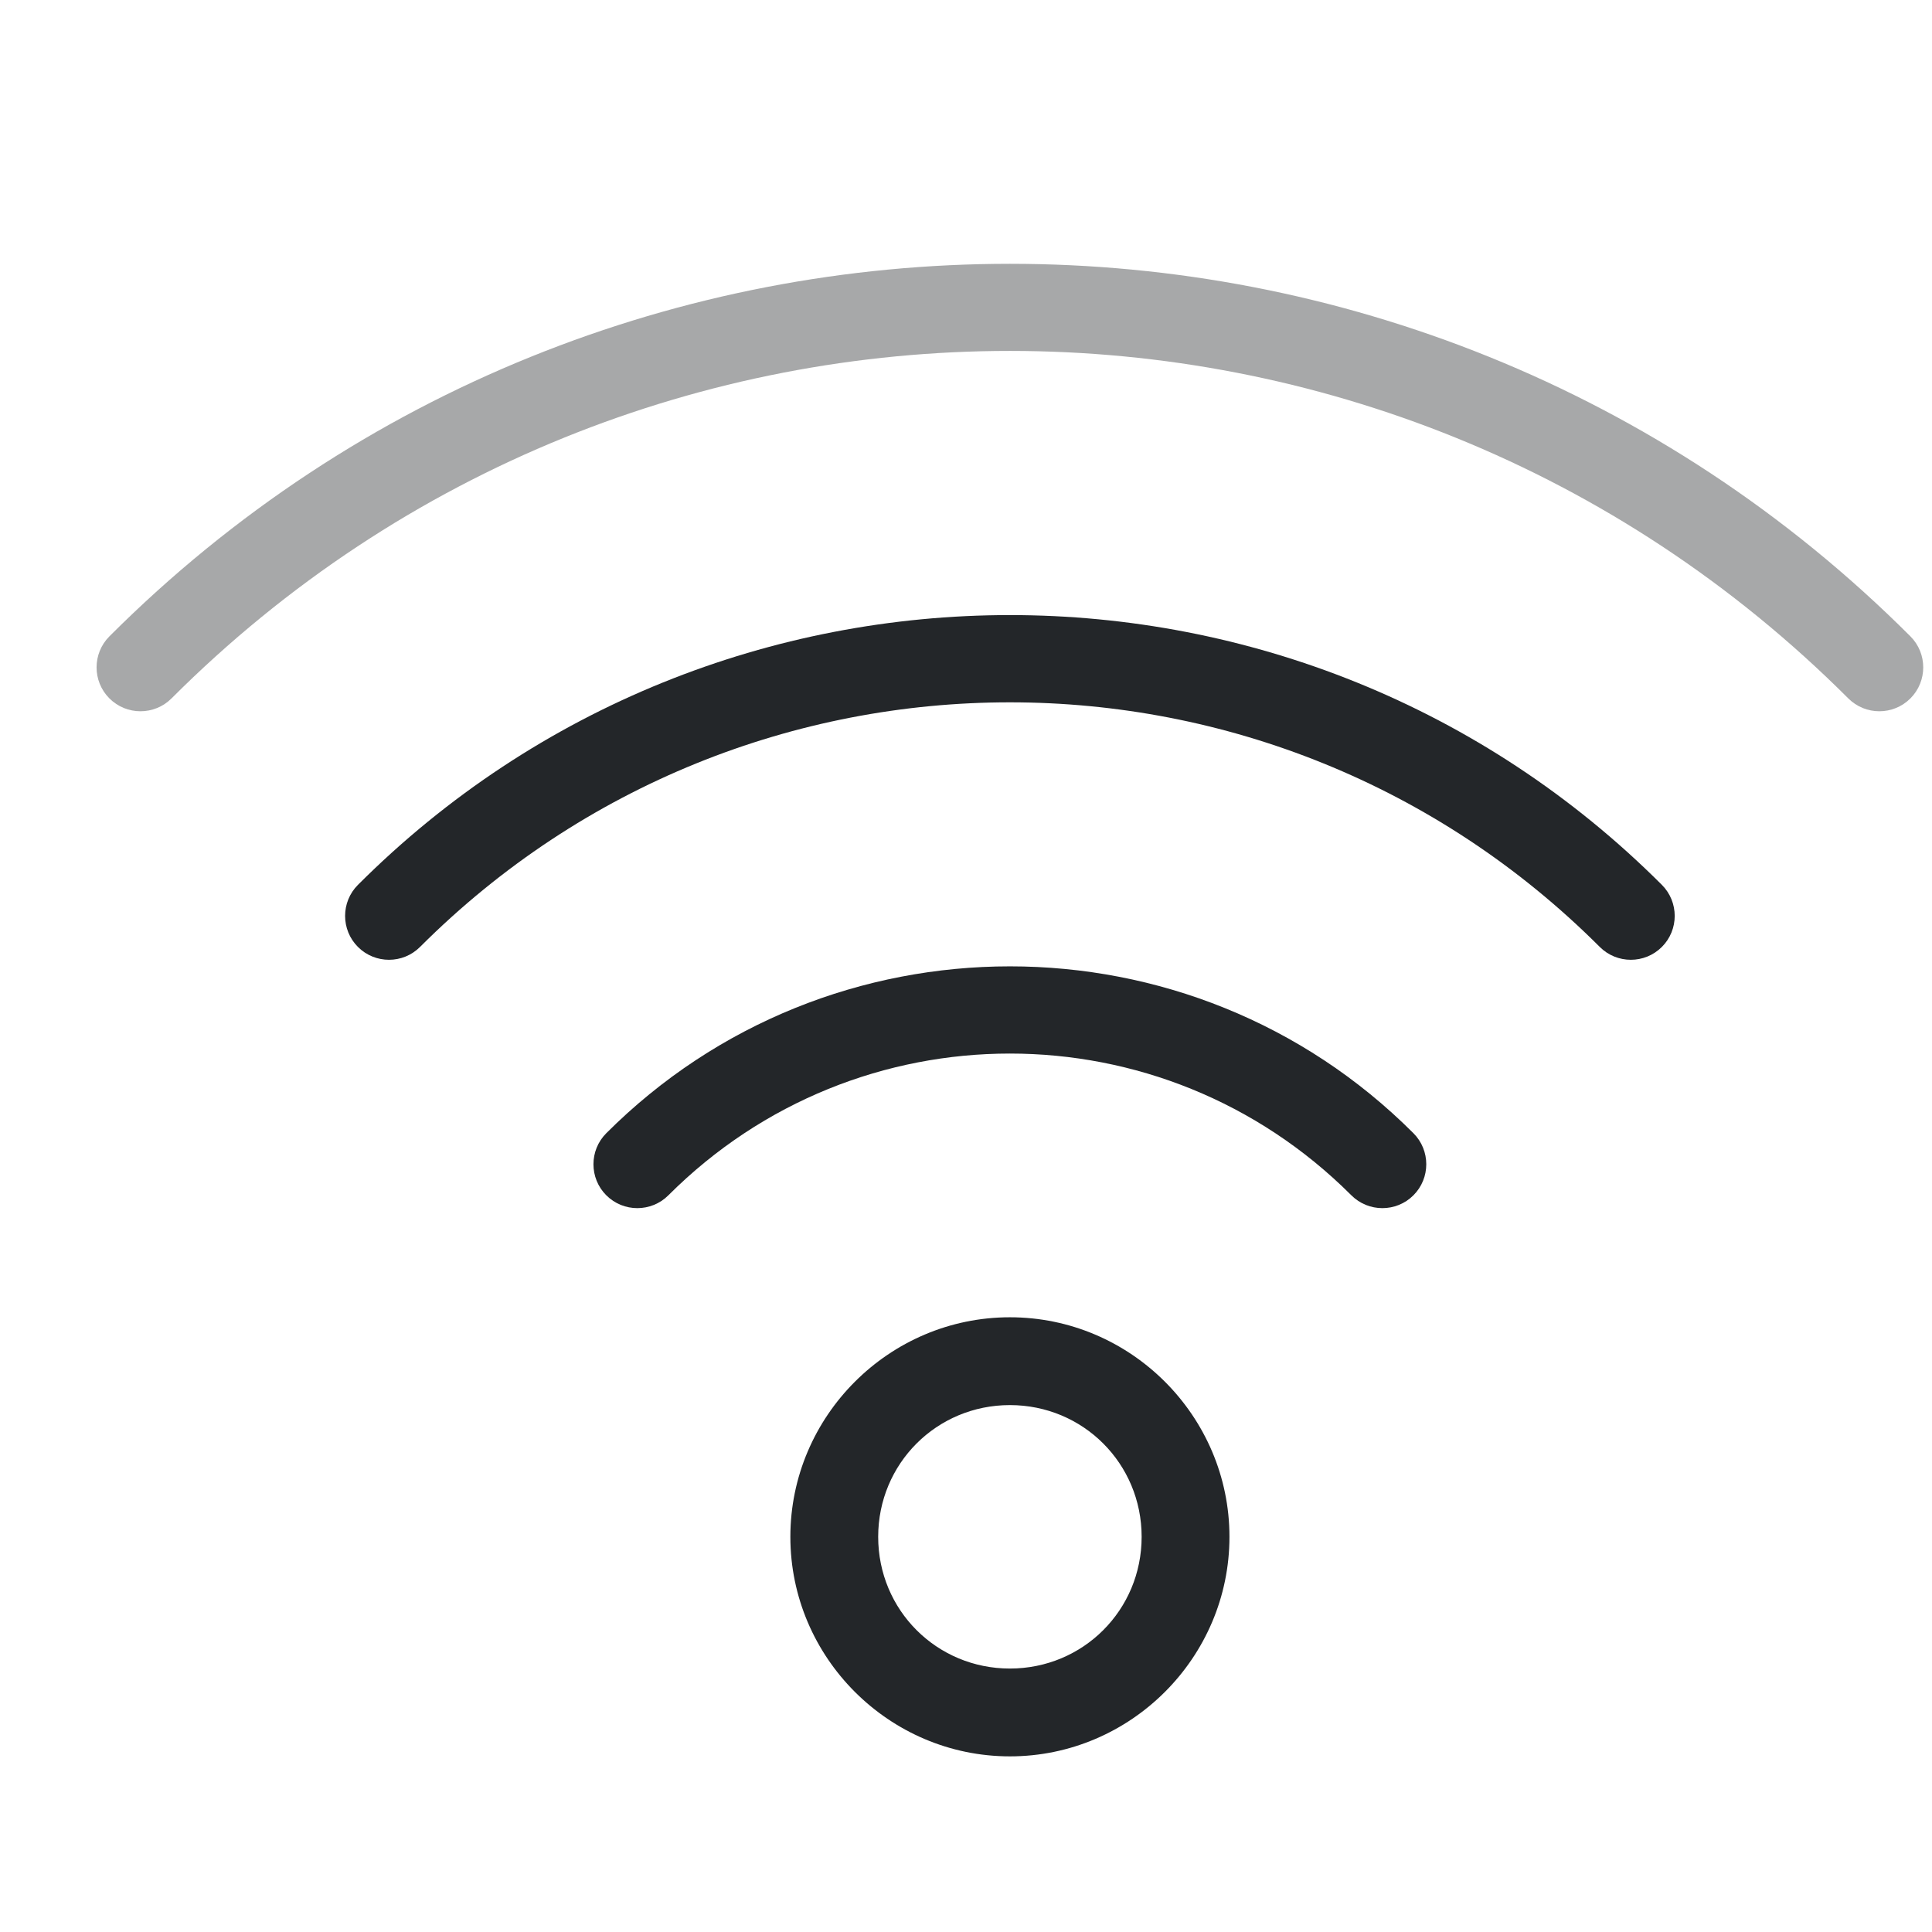
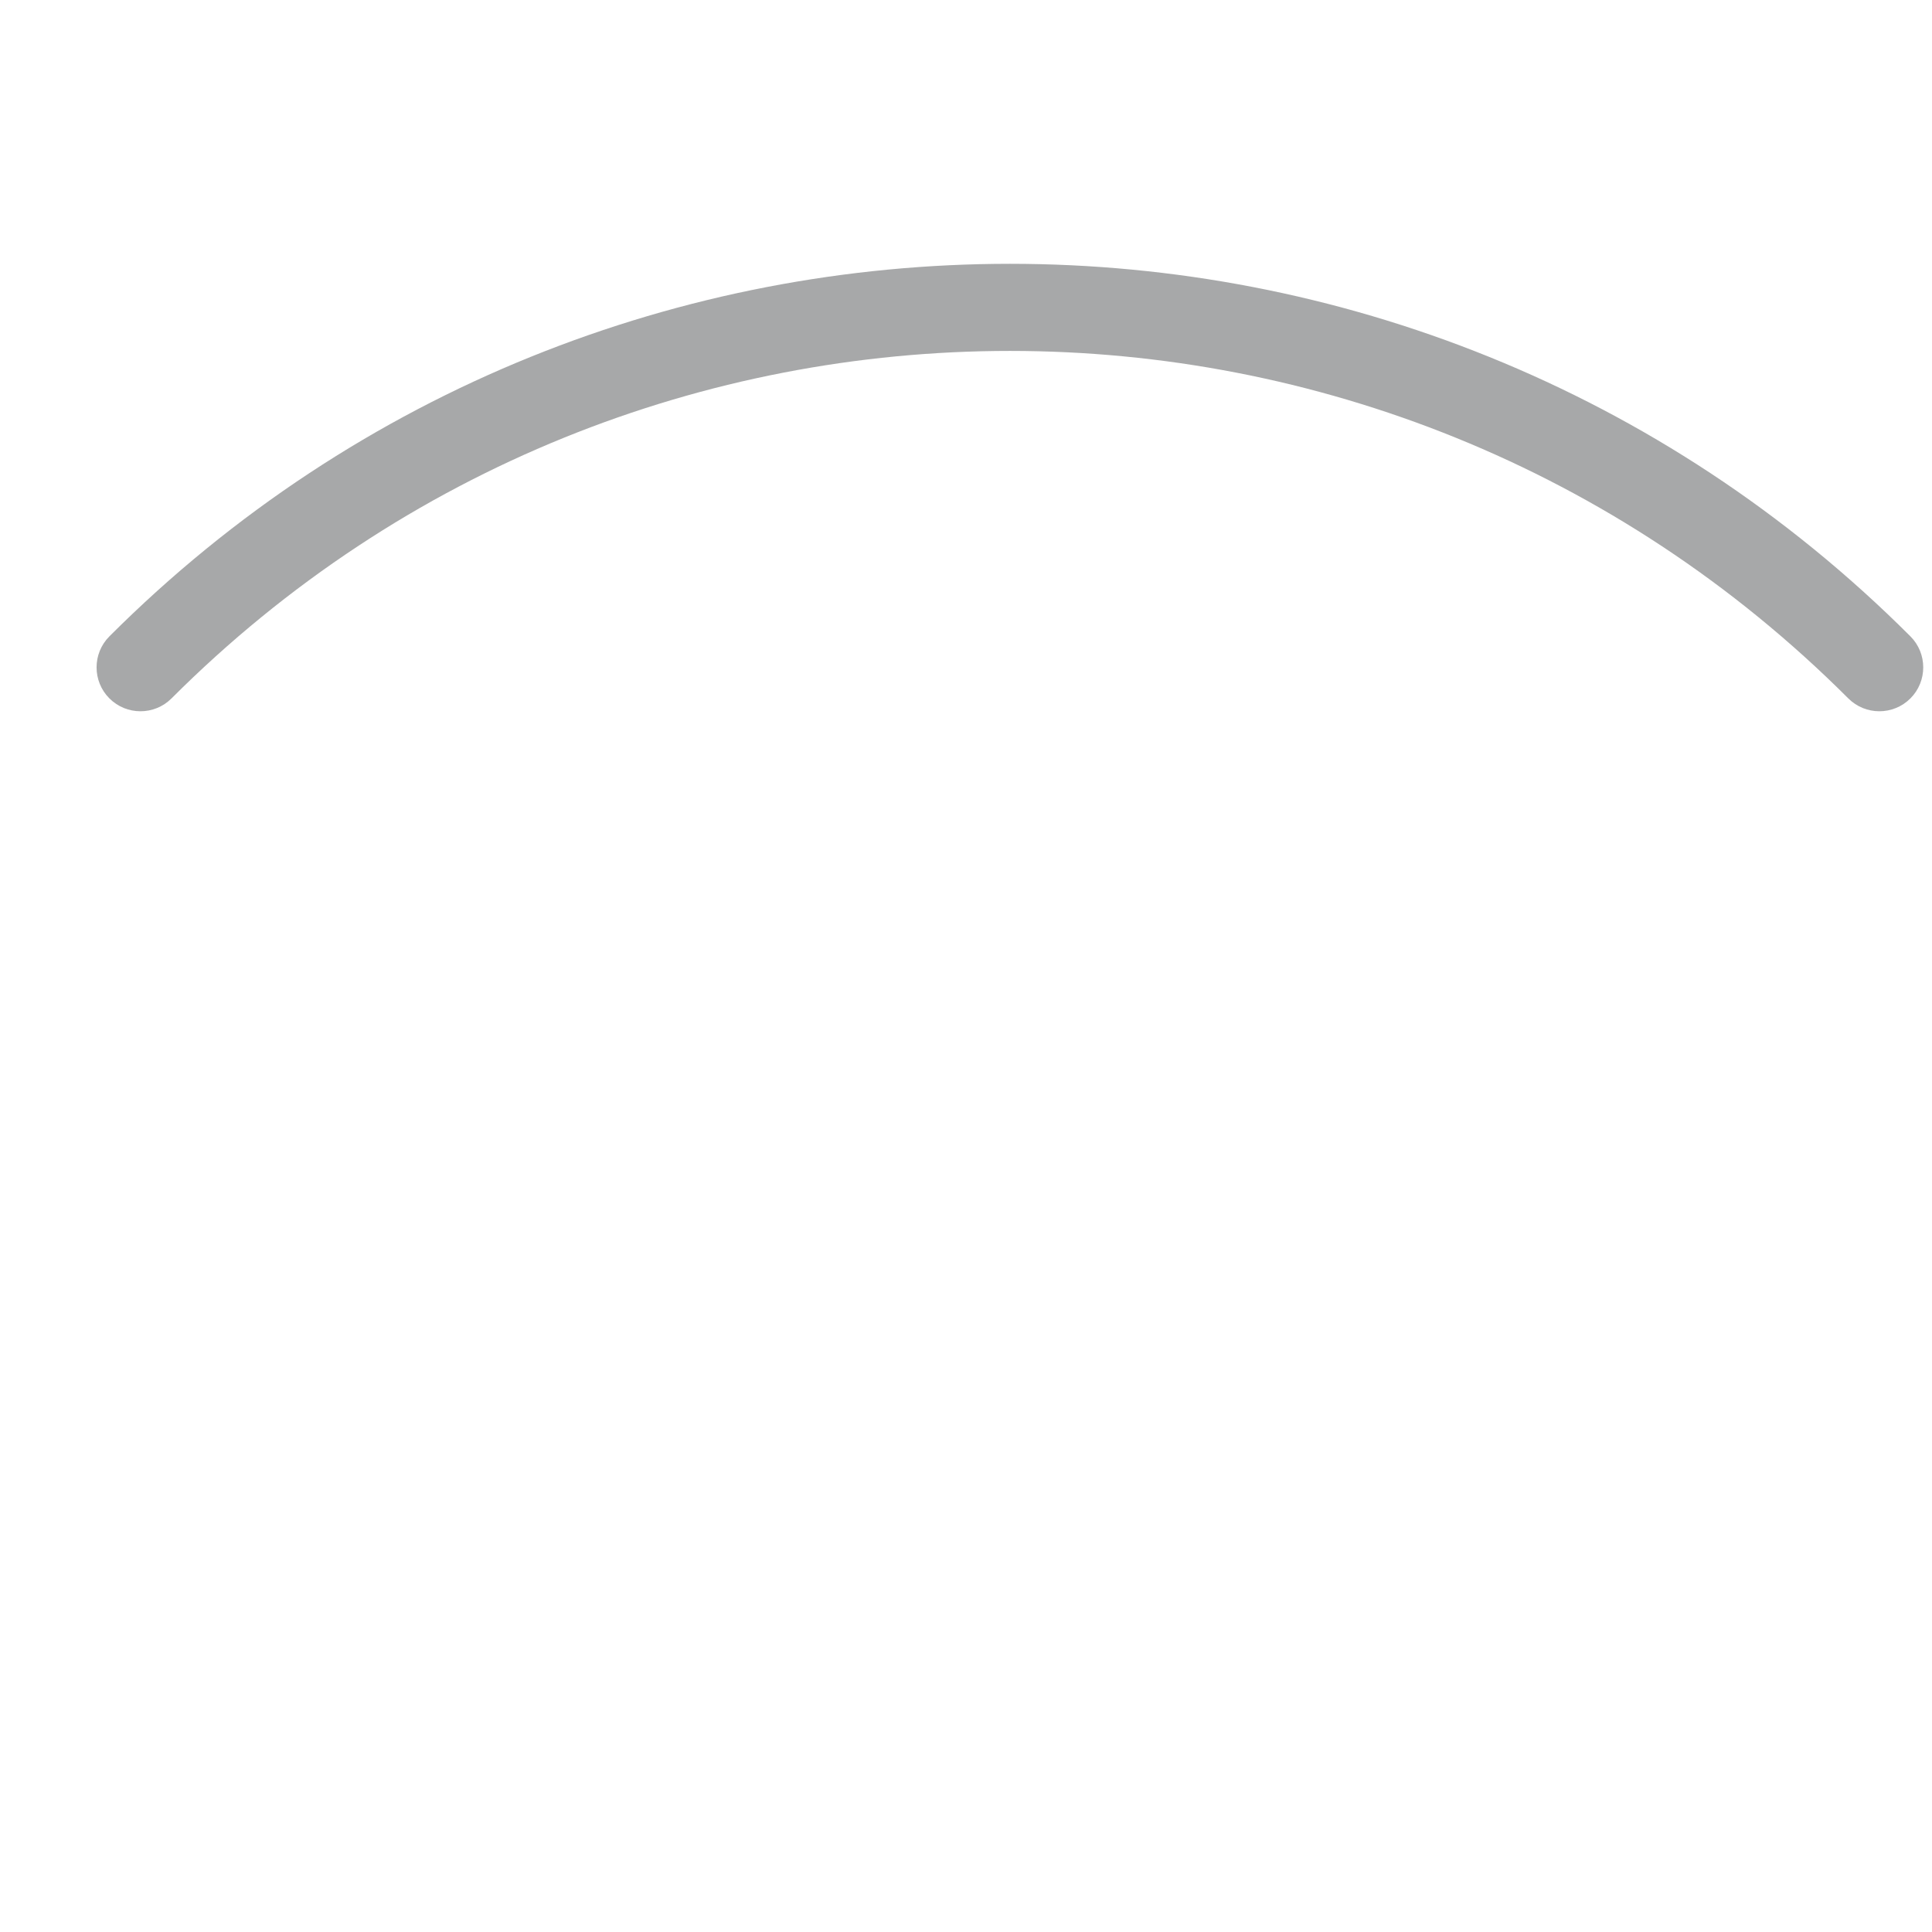
<svg xmlns="http://www.w3.org/2000/svg" height="22" width="22" version="1.1" id="svg1">
  <defs id="defs1">
    <style type="text/css" id="current-color-scheme">
            .ColorScheme-Text {
                color:#232629;
            }
        </style>
  </defs>
-   <path id="path1" style="fill:currentColor" class="ColorScheme-Text" d="m 11.5,7.004 c -2.688,10e-8 -5.376,1.024 -7.424,3.072 -0.195,0.195 -0.195,0.512 0,0.707 0.195,0.195 0.512,0.195 0.707,0 3.714,-3.714 9.719,-3.714 13.434,0 0.195,0.195 0.512,0.195 0.707,0 0.195,-0.195 0.195,-0.512 0,-0.707 C 16.876,8.028 14.188,7.004 11.5,7.004 Z m 0,4 c -1.665,0 -3.329,0.633 -4.596,1.9 -0.195,0.195 -0.195,0.512 0,0.707 0.195,0.195 0.512,0.195 0.707,0 2.152,-2.152 5.625,-2.152 7.777,0 0.195,0.195 0.512,0.195 0.707,0 0.195,-0.195 0.195,-0.512 0,-0.707 C 14.829,11.637 13.165,11.004 11.5,11.004 Z M 11.5,15 C 10.125,15 9,16.125 9,17.5 9,18.875 10.125,20 11.5,20 12.875,20 14,18.875 14,17.5 14,16.125 12.875,15 11.5,15 Z m 0,1 C 12.334,16 13,16.666 13,17.5 13,18.334 12.334,19 11.5,19 10.666,19 10,18.334 10,17.5 10,16.666 10.666,16 11.5,16 Z" />
  <path id="path4" style="opacity:0.4;fill:currentColor" class="ColorScheme-Text" d="m 11.5,3.004 c -3.712,1e-7 -7.425,1.413 -10.254,4.242 -0.195,0.195 -0.195,0.512 0,0.707 0.195,0.195 0.512,0.195 0.707,0 5.276,-5.276 13.817,-5.276 19.094,0 0.195,0.195 0.512,0.195 0.707,0 0.195,-0.195 0.195,-0.512 0,-0.707 C 18.925,4.417 15.212,3.004 11.5,3.004 Z" />
</svg>